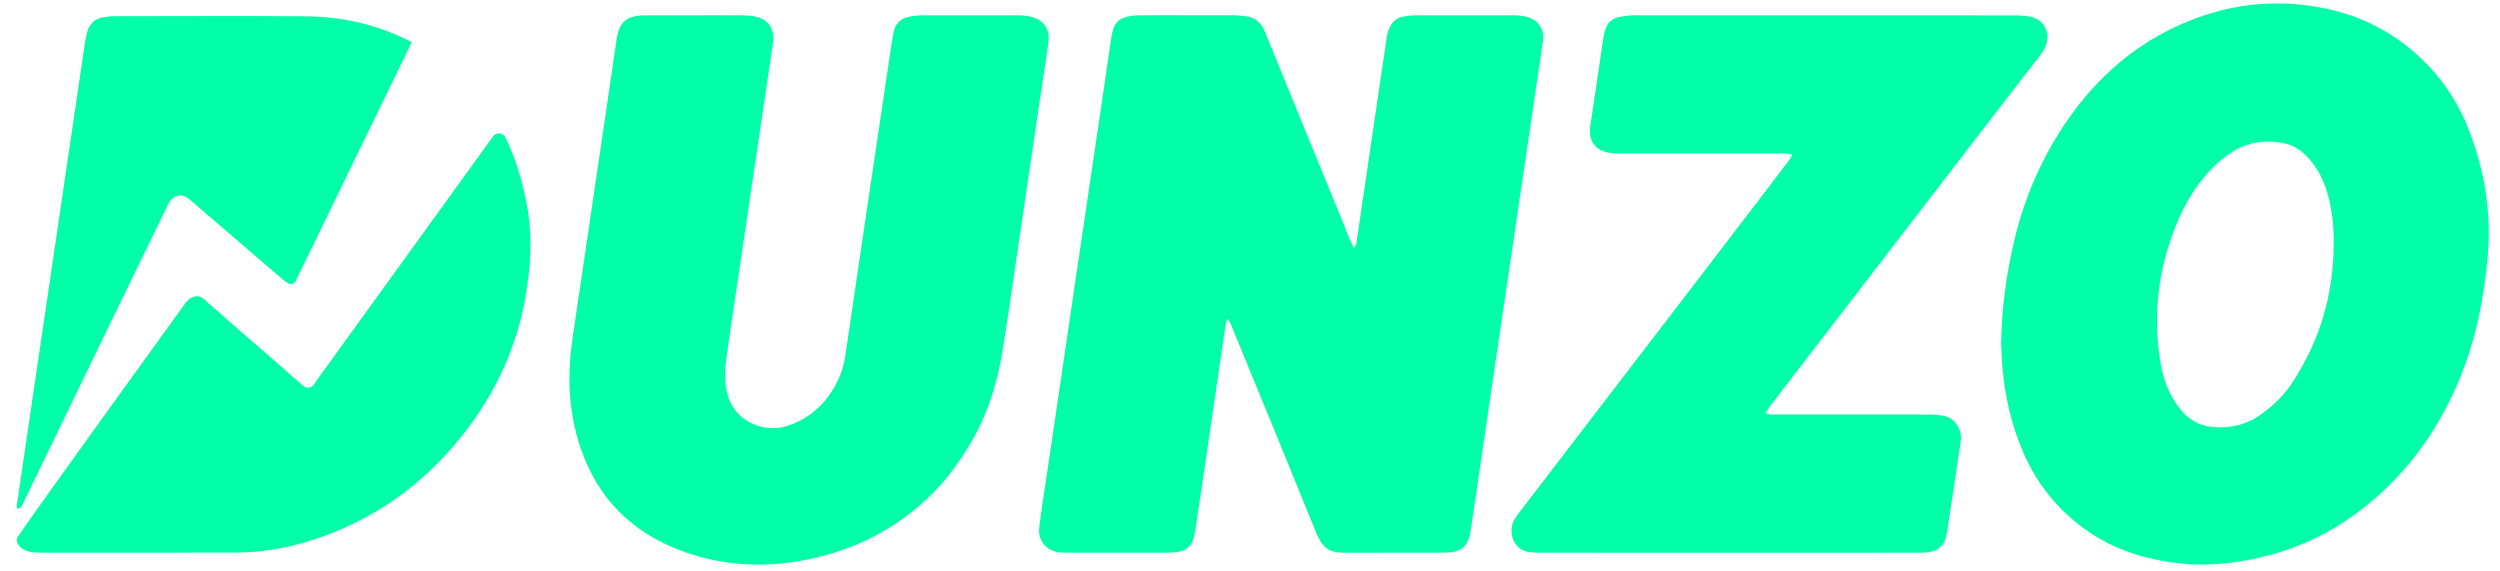
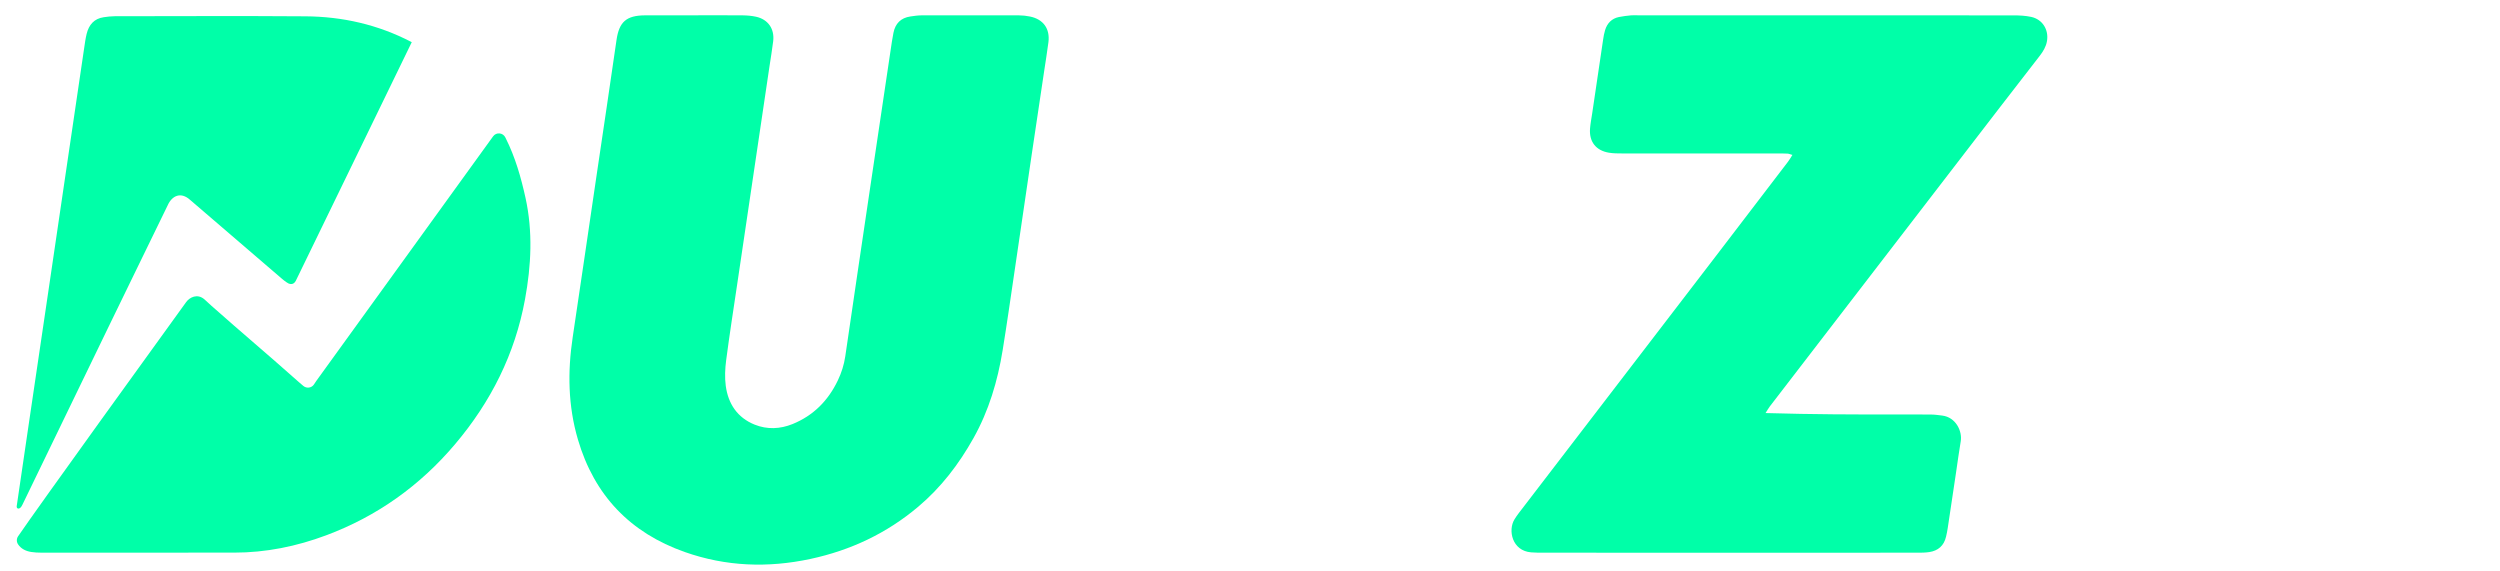
<svg xmlns="http://www.w3.org/2000/svg" width="140" height="32" viewBox="0 0 140 32" fill="none">
-   <path d="M68.716 17.861C68.676 18.036 68.634 18.174 68.613 18.315C68.35 20.096 68.091 21.878 67.829 23.659C67.534 25.665 67.244 27.672 66.94 29.678C66.792 30.656 66.447 30.945 65.441 30.948C63.536 30.954 61.631 30.95 59.727 30.949C59.582 30.949 59.436 30.947 59.294 30.928C58.574 30.832 58.112 30.263 58.198 29.535C58.292 28.734 58.422 27.936 58.539 27.137C58.766 25.602 58.996 24.067 59.223 22.532C59.536 20.403 59.846 18.273 60.16 16.143C60.552 13.482 60.949 10.822 61.343 8.16C61.637 6.174 61.934 4.189 62.219 2.202C62.336 1.385 62.505 0.88 63.795 0.858C64.767 0.843 65.741 0.855 66.714 0.855C67.521 0.855 68.329 0.85 69.136 0.857C69.362 0.859 69.588 0.893 69.814 0.921C70.293 0.978 70.598 1.263 70.792 1.686C70.87 1.855 70.938 2.028 71.008 2.201C72.536 5.936 74.064 9.671 75.593 13.406C75.654 13.556 75.727 13.701 75.813 13.889C75.966 13.733 75.967 13.568 75.988 13.42C76.246 11.68 76.5 9.939 76.756 8.199C77.051 6.193 77.347 4.187 77.645 2.18C77.669 2.017 77.696 1.85 77.753 1.697C77.896 1.307 78.143 1.012 78.575 0.933C78.798 0.893 79.025 0.859 79.251 0.858C81.094 0.853 82.936 0.853 84.779 0.858C85.005 0.859 85.234 0.886 85.454 0.935C86.13 1.088 86.499 1.626 86.401 2.315C86.246 3.4 86.081 4.484 85.921 5.57C85.564 7.986 85.207 10.401 84.85 12.817C84.454 15.499 84.056 18.181 83.66 20.862C83.31 23.238 82.963 25.613 82.613 27.988C82.528 28.561 82.446 29.135 82.358 29.707C82.336 29.85 82.308 29.994 82.265 30.131C82.136 30.536 81.868 30.808 81.446 30.895C81.245 30.936 81.035 30.948 80.83 30.948C79.007 30.952 77.186 30.946 75.364 30.953C74.612 30.956 74.126 30.861 73.716 29.851C72.17 26.034 70.598 22.228 69.033 18.418C68.954 18.234 68.909 18.026 68.716 17.861Z" fill="#00FFA8" />
-   <path d="M112.061 19.205C112.104 17.147 112.364 15.371 112.768 13.61C113.311 11.244 114.235 9.045 115.579 7.022C117.17 4.626 119.21 2.731 121.828 1.503C123.907 0.528 126.106 0.062 128.401 0.226C130.473 0.374 132.426 0.936 134.168 2.131C136.071 3.437 137.44 5.165 138.267 7.307C139.143 9.577 139.527 11.927 139.309 14.369C139.101 16.692 138.66 18.959 137.776 21.123C136.769 23.589 135.332 25.777 133.367 27.585C131.43 29.369 129.191 30.615 126.604 31.211C125.078 31.564 123.543 31.725 121.984 31.541C120.173 31.327 118.468 30.811 116.942 29.765C115.253 28.605 114.031 27.076 113.244 25.199C112.632 23.739 112.282 22.208 112.142 20.631C112.093 20.073 112.077 19.514 112.061 19.205ZM130.682 13.803C130.7 12.929 130.638 12.062 130.439 11.212C130.213 10.252 129.822 9.37 129.094 8.669C128.726 8.313 128.293 8.084 127.79 7.998C126.841 7.836 125.935 7.948 125.096 8.451C124.467 8.826 123.938 9.318 123.467 9.874C122.666 10.816 122.116 11.898 121.688 13.052C120.804 15.435 120.574 17.879 120.999 20.381C121.157 21.311 121.5 22.173 122.098 22.918C122.559 23.493 123.15 23.84 123.893 23.91C124.902 24.005 125.825 23.778 126.651 23.183C127.346 22.682 127.946 22.084 128.412 21.365C129.899 19.064 130.662 16.544 130.682 13.803Z" fill="#00FFA8" />
  <path d="M38.93 0.857C39.819 0.857 40.71 0.851 41.6 0.86C41.846 0.863 42.097 0.885 42.337 0.937C43.012 1.084 43.382 1.616 43.298 2.311C43.241 2.783 43.16 3.252 43.09 3.723C42.486 7.796 41.882 11.869 41.279 15.942C41.069 17.354 40.849 18.765 40.664 20.18C40.603 20.648 40.581 21.137 40.642 21.602C40.776 22.613 41.294 23.392 42.265 23.781C42.962 24.06 43.686 24.029 44.383 23.747C45.549 23.274 46.376 22.436 46.916 21.309C47.122 20.879 47.266 20.429 47.336 19.951C47.777 16.921 48.228 13.893 48.676 10.864C49.074 8.183 49.474 5.502 49.873 2.821C49.922 2.494 49.967 2.166 50.032 1.842C50.134 1.318 50.447 0.999 50.983 0.922C51.187 0.893 51.393 0.861 51.599 0.86C53.42 0.856 55.242 0.856 57.063 0.86C57.269 0.861 57.477 0.884 57.678 0.925C58.424 1.077 58.807 1.604 58.712 2.363C58.641 2.917 58.549 3.469 58.467 4.021C58.236 5.577 58.001 7.131 57.771 8.687C57.454 10.836 57.141 12.986 56.823 15.135C56.602 16.629 56.39 18.124 56.148 19.615C55.867 21.341 55.375 23.002 54.513 24.538C53.696 25.994 52.697 27.303 51.413 28.383C49.651 29.867 47.639 30.816 45.386 31.3C42.999 31.812 40.648 31.724 38.35 30.914C35.294 29.838 33.282 27.745 32.362 24.608C31.808 22.719 31.782 20.818 32.07 18.891C32.523 15.863 32.965 12.833 33.411 9.803C33.783 7.286 34.162 4.769 34.523 2.251C34.67 1.228 35.068 0.863 36.134 0.859C37.066 0.854 37.998 0.857 38.93 0.857Z" fill="#00FFA8" />
-   <path d="M100.375 8.676C100.257 8.643 100.182 8.607 100.105 8.603C99.919 8.592 99.732 8.595 99.546 8.595C96.647 8.595 93.75 8.596 90.851 8.593C90.603 8.593 90.351 8.592 90.108 8.553C89.375 8.435 88.984 7.936 89.042 7.201C89.065 6.913 89.121 6.628 89.164 6.341C89.366 4.969 89.568 3.598 89.773 2.226C89.8 2.042 89.832 1.857 89.887 1.68C90.007 1.296 90.259 1.036 90.66 0.953C90.882 0.907 91.109 0.883 91.334 0.86C91.456 0.848 91.582 0.857 91.706 0.857C98.725 0.857 105.743 0.856 112.762 0.861C113.091 0.861 113.426 0.878 113.746 0.946C114.38 1.083 114.74 1.665 114.63 2.305C114.575 2.622 114.415 2.882 114.223 3.13C113.474 4.095 112.725 5.06 111.981 6.027C108.712 10.275 105.445 14.524 102.176 18.773C101.154 20.102 100.131 21.43 99.11 22.759C99.028 22.868 98.962 22.988 98.871 23.131C99.088 23.241 99.274 23.209 99.451 23.209C101.625 23.211 103.798 23.211 105.972 23.211C106.696 23.211 107.421 23.207 108.146 23.214C108.351 23.216 108.555 23.247 108.76 23.271C109.529 23.363 109.899 24.15 109.8 24.72C109.702 25.29 109.628 25.866 109.542 26.439C109.387 27.483 109.232 28.527 109.073 29.571C109.049 29.734 109.016 29.897 108.978 30.057C108.861 30.558 108.536 30.842 108.037 30.917C107.814 30.951 107.584 30.951 107.357 30.951C104.5 30.953 101.643 30.952 98.786 30.952C94.666 30.952 90.546 30.952 86.427 30.951C86.199 30.951 85.971 30.95 85.744 30.932C84.675 30.847 84.433 29.69 84.814 29.079C84.89 28.956 84.972 28.837 85.061 28.722C88.737 23.927 92.416 19.131 96.093 14.336C97.44 12.579 98.783 10.819 100.126 9.059C100.213 8.949 100.279 8.826 100.375 8.676Z" fill="#00FFA8" />
+   <path d="M100.375 8.676C100.257 8.643 100.182 8.607 100.105 8.603C99.919 8.592 99.732 8.595 99.546 8.595C96.647 8.595 93.75 8.596 90.851 8.593C90.603 8.593 90.351 8.592 90.108 8.553C89.375 8.435 88.984 7.936 89.042 7.201C89.065 6.913 89.121 6.628 89.164 6.341C89.366 4.969 89.568 3.598 89.773 2.226C89.8 2.042 89.832 1.857 89.887 1.68C90.007 1.296 90.259 1.036 90.66 0.953C90.882 0.907 91.109 0.883 91.334 0.86C91.456 0.848 91.582 0.857 91.706 0.857C98.725 0.857 105.743 0.856 112.762 0.861C113.091 0.861 113.426 0.878 113.746 0.946C114.38 1.083 114.74 1.665 114.63 2.305C114.575 2.622 114.415 2.882 114.223 3.13C113.474 4.095 112.725 5.06 111.981 6.027C108.712 10.275 105.445 14.524 102.176 18.773C101.154 20.102 100.131 21.43 99.11 22.759C99.028 22.868 98.962 22.988 98.871 23.131C101.625 23.211 103.798 23.211 105.972 23.211C106.696 23.211 107.421 23.207 108.146 23.214C108.351 23.216 108.555 23.247 108.76 23.271C109.529 23.363 109.899 24.15 109.8 24.72C109.702 25.29 109.628 25.866 109.542 26.439C109.387 27.483 109.232 28.527 109.073 29.571C109.049 29.734 109.016 29.897 108.978 30.057C108.861 30.558 108.536 30.842 108.037 30.917C107.814 30.951 107.584 30.951 107.357 30.951C104.5 30.953 101.643 30.952 98.786 30.952C94.666 30.952 90.546 30.952 86.427 30.951C86.199 30.951 85.971 30.95 85.744 30.932C84.675 30.847 84.433 29.69 84.814 29.079C84.89 28.956 84.972 28.837 85.061 28.722C88.737 23.927 92.416 19.131 96.093 14.336C97.44 12.579 98.783 10.819 100.126 9.059C100.213 8.949 100.279 8.826 100.375 8.676Z" fill="#00FFA8" />
  <path d="M1.013 30.032C2.087 28.449 9.08 18.771 10.426 16.915C10.618 16.65 11.055 16.418 11.453 16.769C11.473 16.786 11.825 17.11 11.844 17.126C13.64 18.719 14.939 19.8 16.733 21.395C16.817 21.469 16.902 21.541 16.988 21.613C17.171 21.765 17.446 21.729 17.579 21.533C17.628 21.462 17.671 21.39 17.719 21.323C19.189 19.296 20.654 17.265 22.12 15.236C23.95 12.703 25.779 10.17 27.611 7.639L27.614 7.635C27.794 7.387 28.171 7.426 28.302 7.702C28.308 7.714 28.313 7.726 28.319 7.737C28.853 8.798 29.176 9.931 29.43 11.086C29.844 12.976 29.749 14.864 29.402 16.756C28.84 19.825 27.488 22.507 25.483 24.876C23.519 27.198 21.114 28.913 18.266 29.977C16.61 30.596 14.89 30.948 13.109 30.947C9.508 30.945 5.908 30.95 2.307 30.949C2.121 30.949 1.934 30.94 1.751 30.911C1.431 30.861 1.175 30.726 1.011 30.481C0.92 30.345 0.921 30.167 1.013 30.032Z" fill="#00FFA8" />
  <path d="M16.56 15.734C16.522 15.802 16.365 16.043 16.049 15.81C15.88 15.684 15.94 15.739 15.803 15.623C13.996 14.075 12.45 12.744 10.644 11.192C10.134 10.732 9.636 10.943 9.387 11.504C8.214 13.924 7.22 15.943 6.049 18.364C4.454 21.66 2.859 24.956 1.261 28.252C1.115 28.584 0.914 28.501 0.935 28.349C1.168 26.752 1.402 25.156 1.638 23.561C1.991 21.166 2.345 18.772 2.698 16.378C3.051 13.983 3.403 11.589 3.755 9.195C4.074 7.026 4.393 4.856 4.714 2.687C4.753 2.421 4.789 2.154 4.853 1.893C4.978 1.39 5.269 1.042 5.81 0.964C6.014 0.935 6.22 0.909 6.425 0.909C9.985 0.906 13.544 0.888 17.104 0.914C19.18 0.928 21.166 1.379 23.02 2.342C23.033 2.348 23.046 2.355 23.058 2.362C22.942 2.617 18.772 11.168 16.56 15.734Z" fill="#00FFA8" />
</svg>